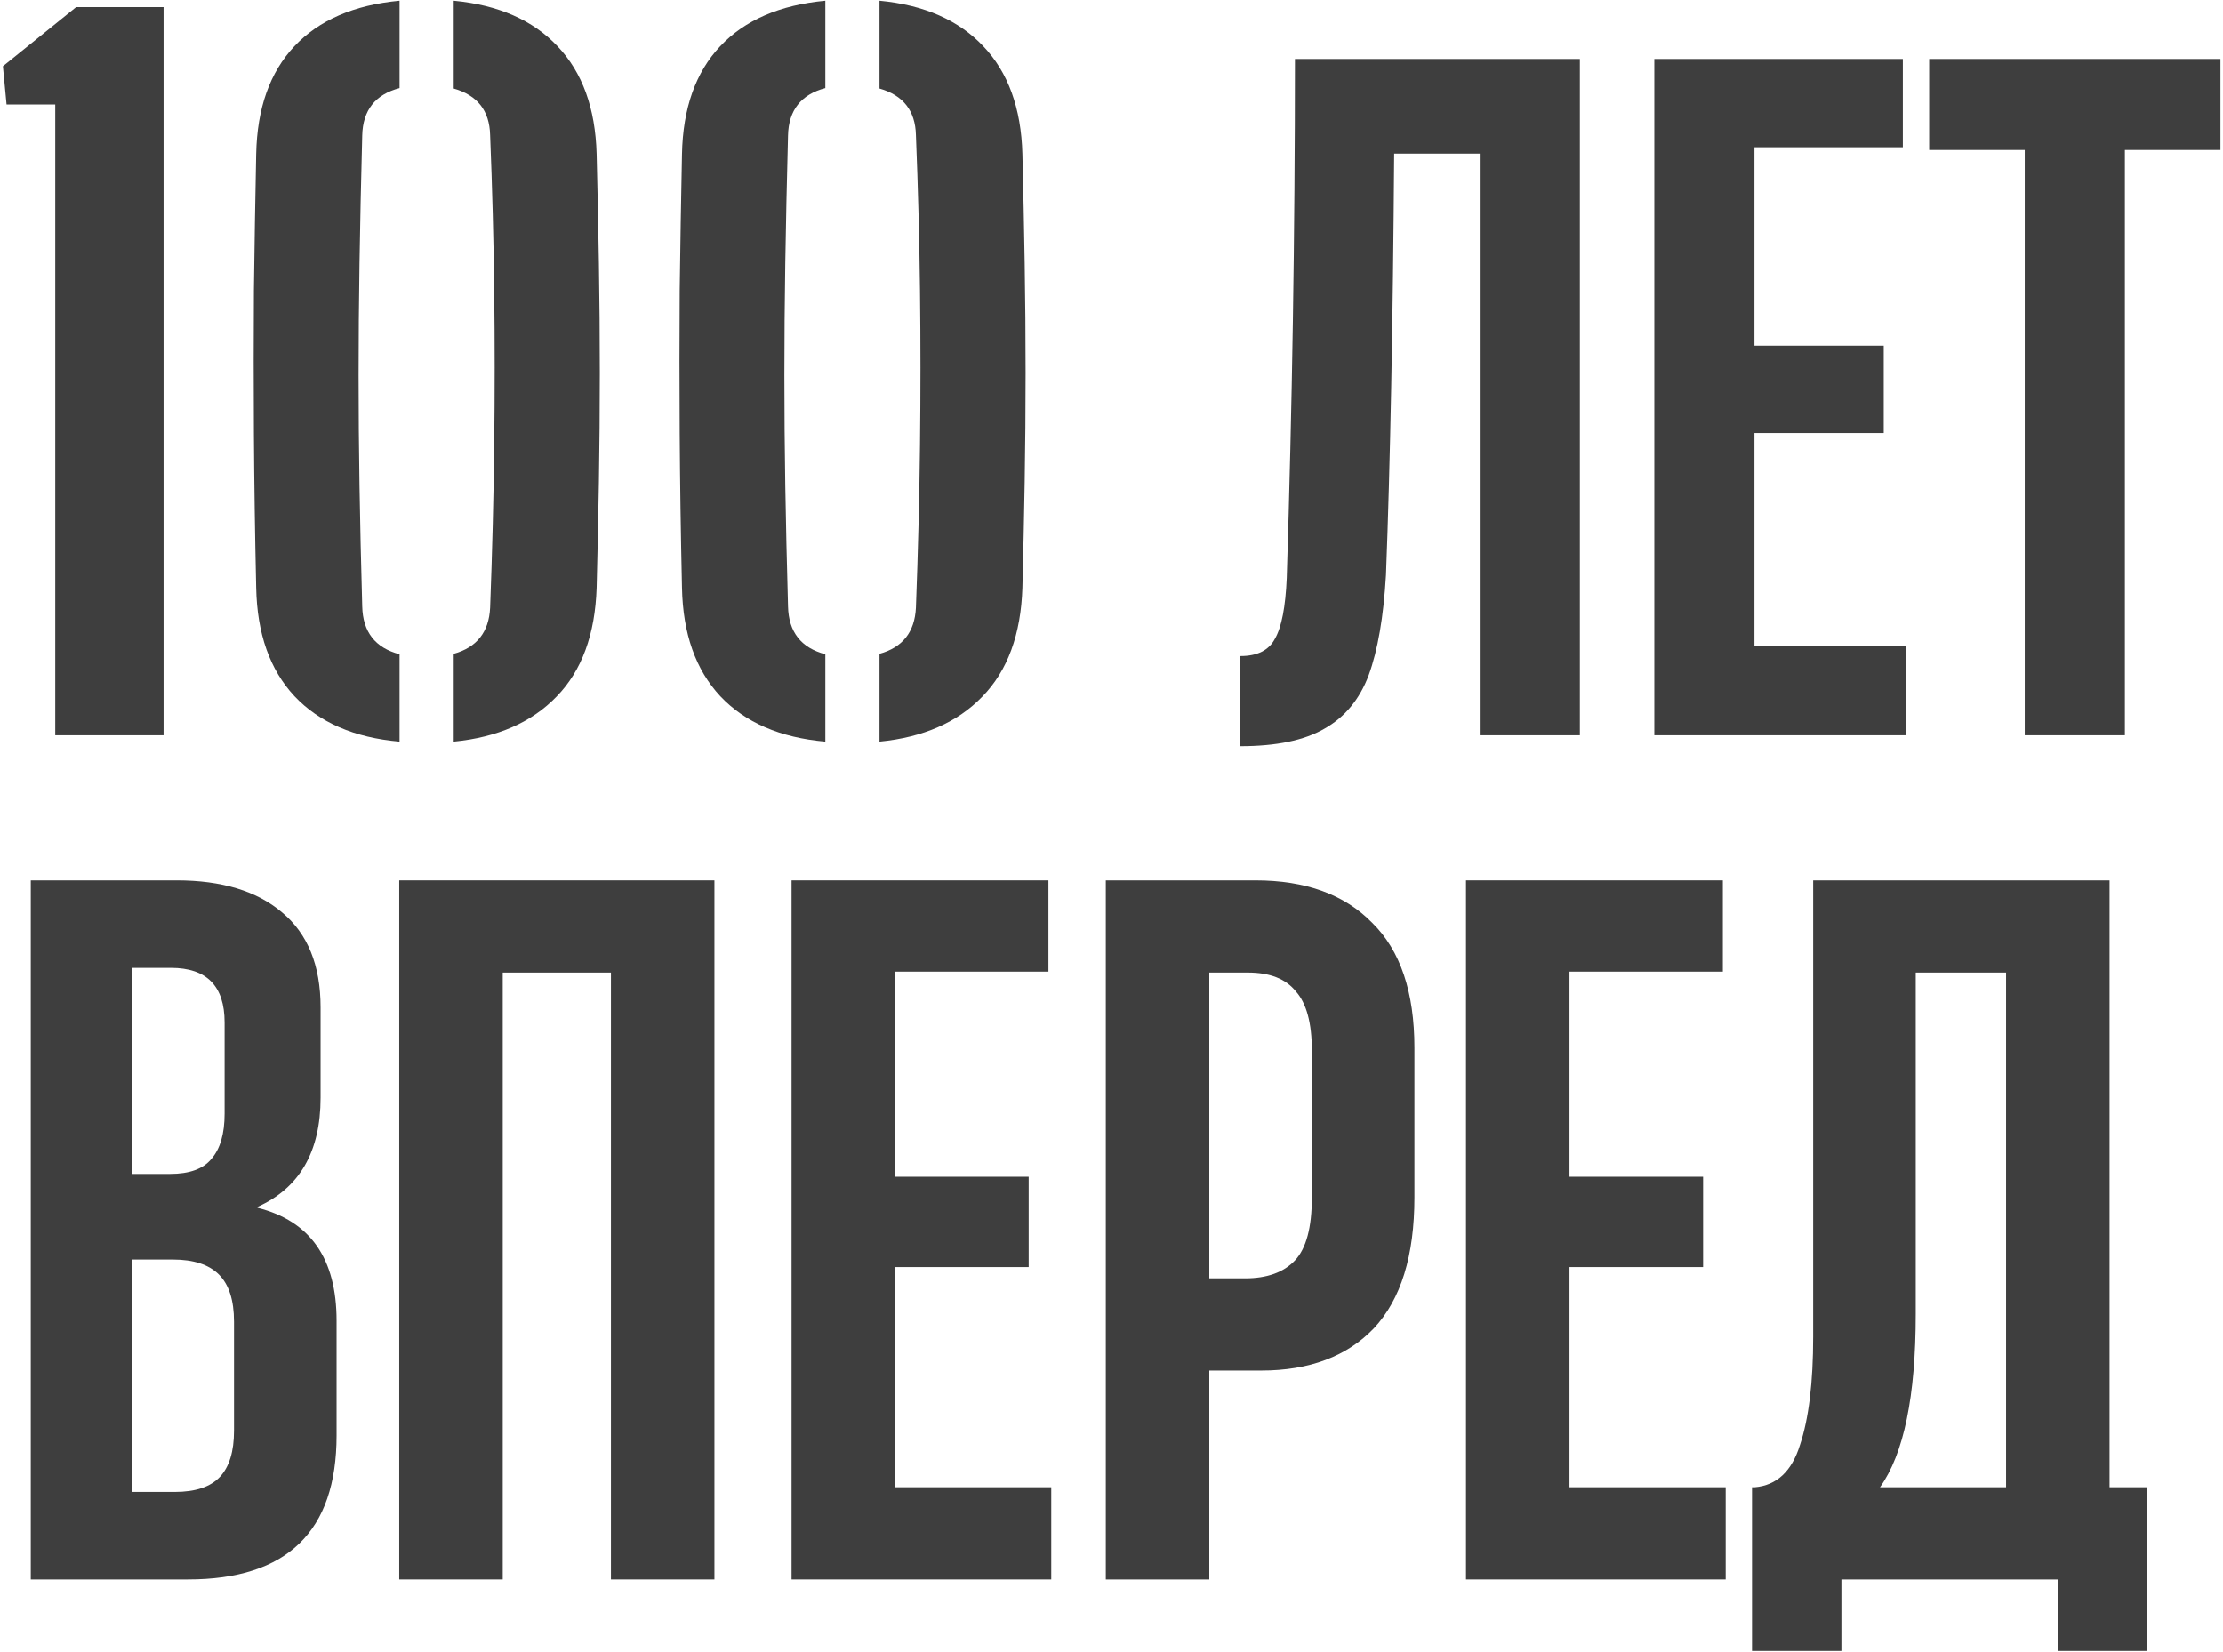
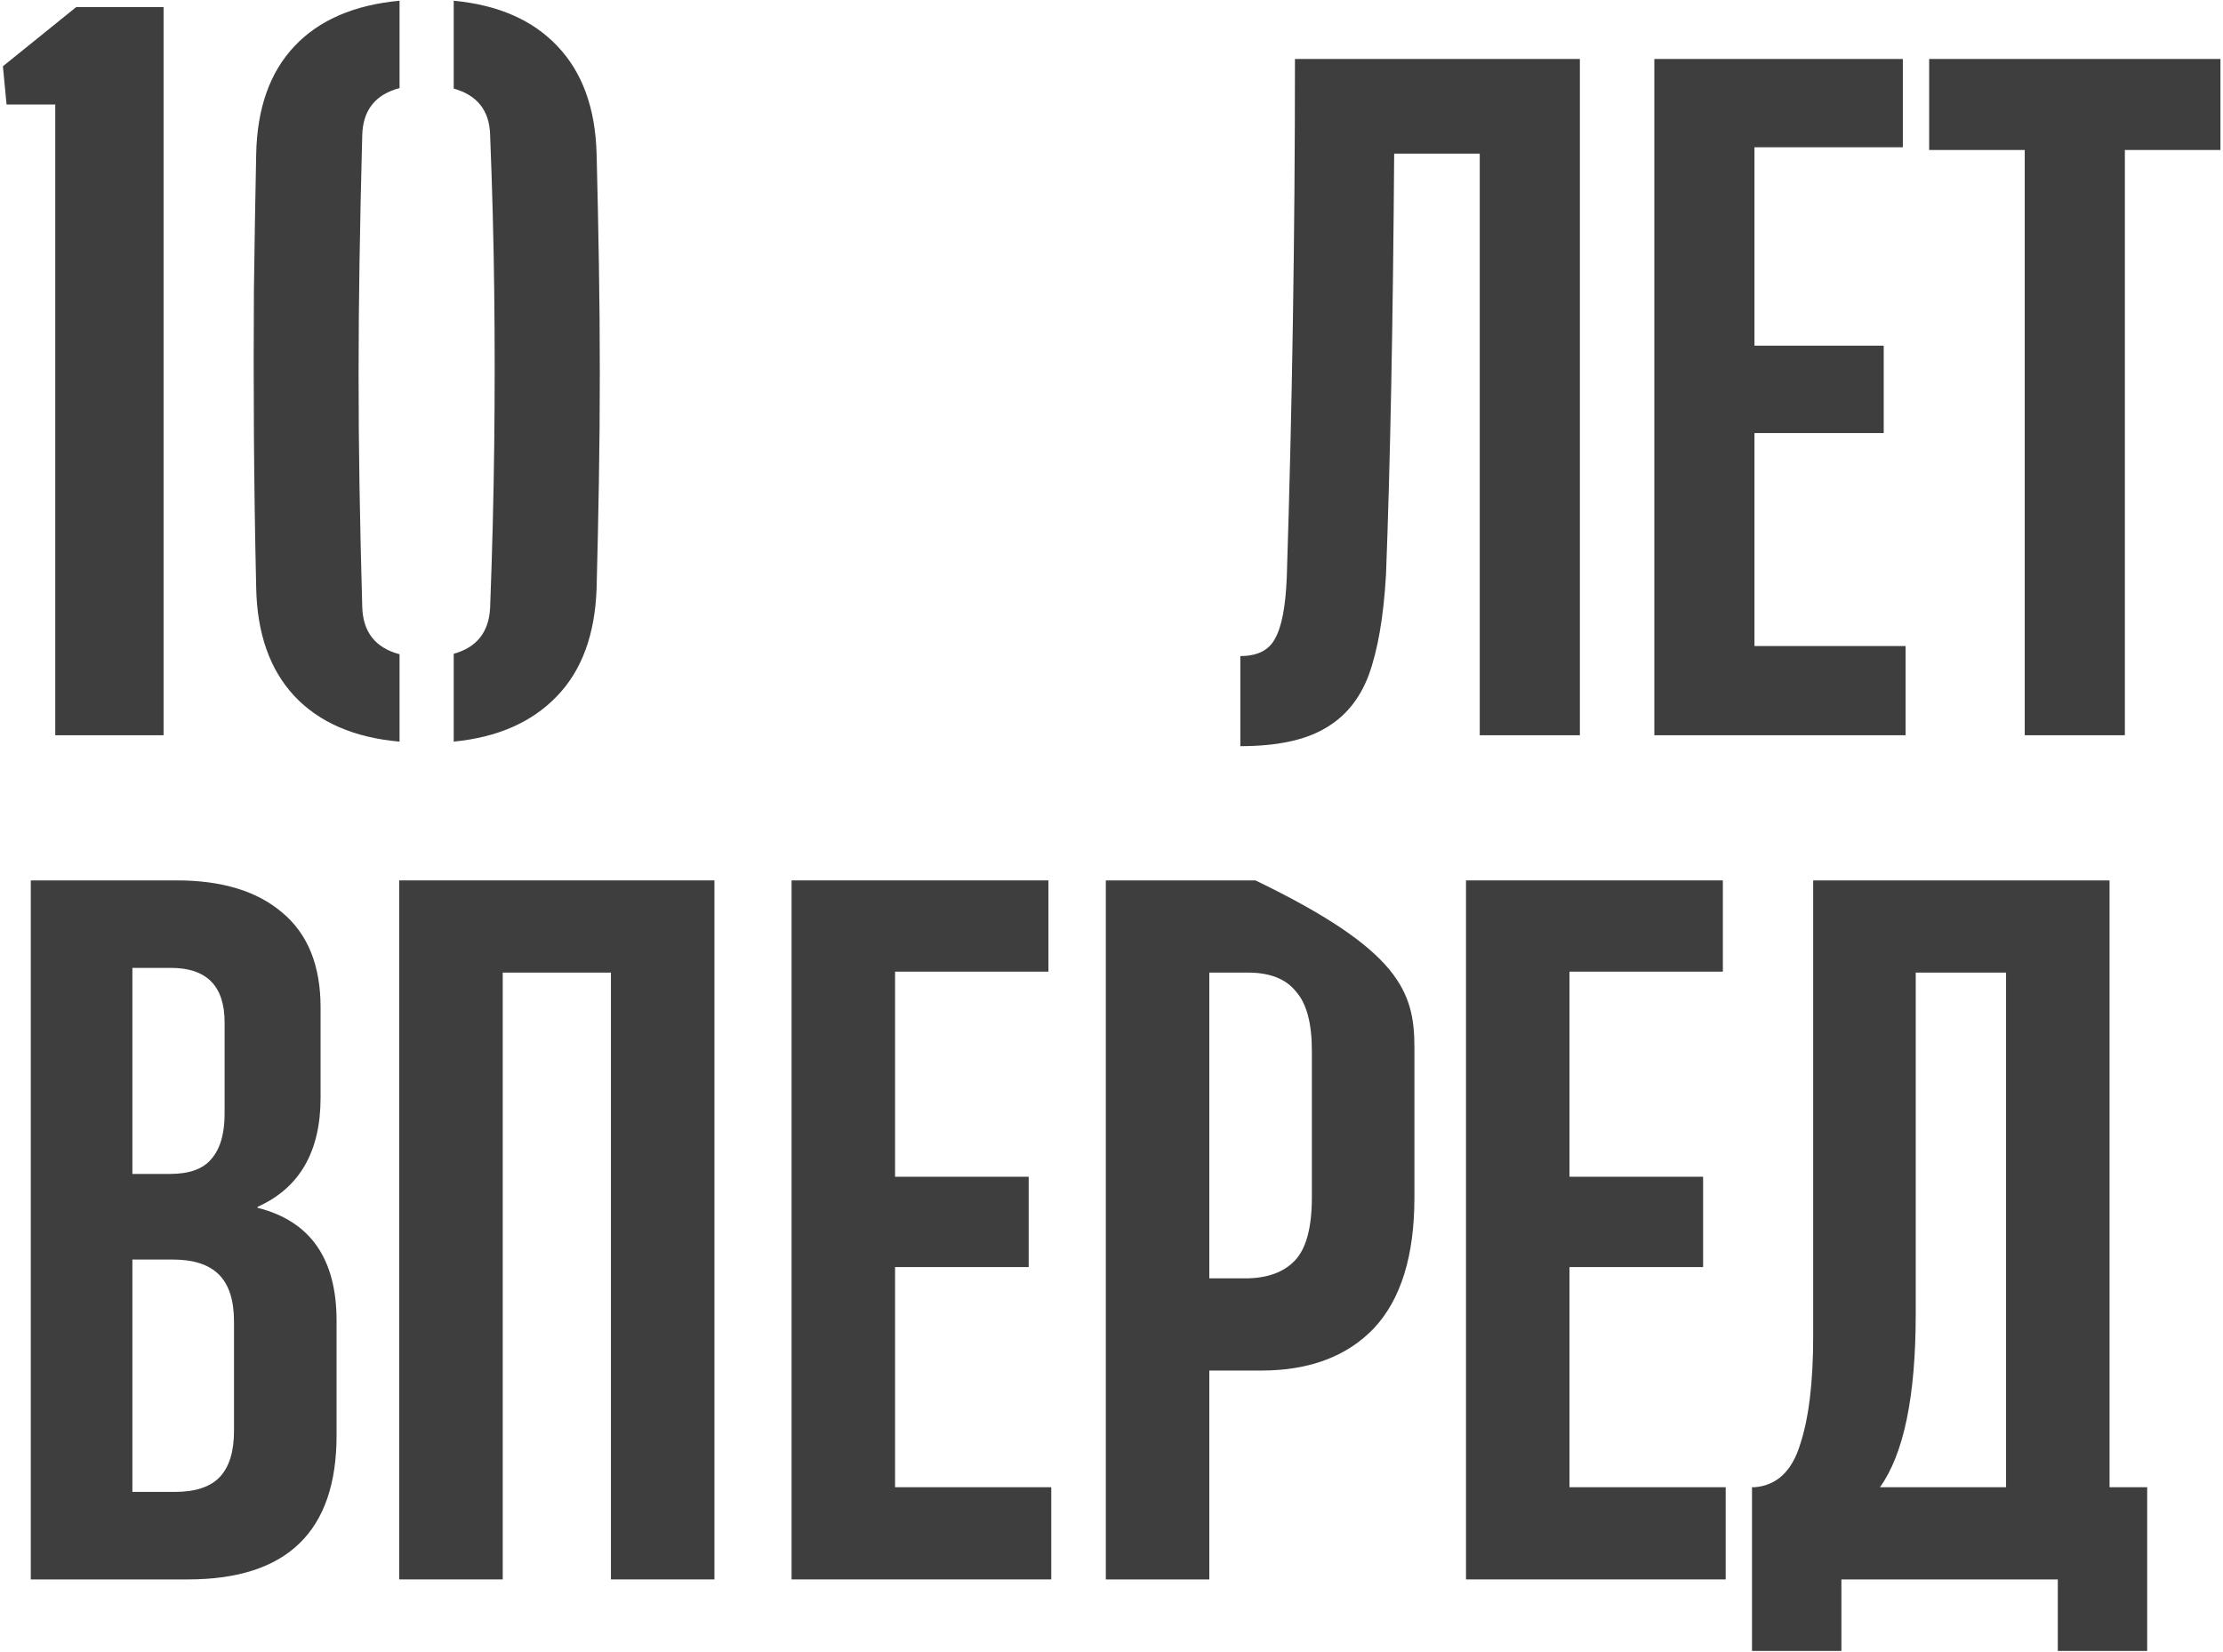
<svg xmlns="http://www.w3.org/2000/svg" width="650" height="483" viewBox="0 0 650 483" fill="none">
  <path d="M621.305 215H592.027V43.861H564.081V17.245H649.251V43.861H621.305V215Z" fill="#3E3E3E" />
  <path d="M557.183 215H483.724V17.245H556.385V43.062H513.001V101.085H550.796V126.636H513.001V188.917H557.183V215Z" fill="#3E3E3E" />
  <path d="M461.951 215H432.674V44.925H407.655C407.3 94.786 406.502 135.863 405.26 168.156C404.55 180.4 402.864 190.159 400.203 197.434C397.541 204.531 393.194 209.766 387.161 213.137C381.305 216.508 373.143 218.194 362.674 218.194V191.844C367.643 191.844 371.014 190.159 372.788 186.788C374.74 183.416 375.893 177.472 376.248 168.955C377.845 119.095 378.644 68.525 378.644 17.245H461.951V215Z" fill="#3E3E3E" />
-   <path d="M199.409 171.883C199.055 156.091 198.833 141.053 198.744 126.769C198.655 112.396 198.655 98.468 198.744 84.982C198.921 71.408 199.143 58.1 199.409 45.059C199.676 31.662 203.402 21.149 210.588 13.519C217.774 5.889 228.021 1.453 241.329 0.211V25.762C234.232 27.625 230.594 32.239 230.417 39.602C230.062 53.088 229.796 65.508 229.618 76.864C229.441 88.22 229.352 99.177 229.352 109.735C229.352 120.292 229.441 131.072 229.618 142.073C229.796 152.985 230.062 164.741 230.417 177.339C230.594 184.791 234.232 189.449 241.329 191.312V216.863C228.11 215.71 217.863 211.274 210.588 203.555C203.402 195.837 199.676 185.279 199.409 171.883ZM257.166 216.863V191.179C263.908 189.316 267.457 184.836 267.812 177.738C268.433 161.325 268.832 145.489 269.01 130.229C269.187 114.969 269.187 99.887 269.01 84.982C268.832 70.077 268.433 54.906 267.812 39.469C267.635 32.372 264.086 27.847 257.166 25.895V0.211C270.207 1.453 280.321 5.889 287.508 13.519C294.783 21.149 298.598 31.662 298.952 45.059C299.219 55.616 299.44 66.262 299.618 76.997C299.795 87.644 299.884 98.334 299.884 109.069C299.884 119.716 299.795 130.318 299.618 140.875C299.44 151.344 299.219 161.68 298.952 171.883C298.509 185.545 294.605 196.147 287.241 203.688C279.966 211.23 269.941 215.621 257.166 216.863Z" fill="#3E3E3E" />
  <path d="M74.908 171.883C74.553 156.091 74.331 141.053 74.243 126.769C74.154 112.396 74.154 98.468 74.243 84.982C74.42 71.408 74.642 58.1 74.908 45.059C75.174 31.662 78.9 21.149 86.087 13.519C93.273 5.889 103.52 1.453 116.828 0.211V25.762C109.73 27.625 106.093 32.239 105.915 39.602C105.56 53.088 105.294 65.508 105.117 76.864C104.939 88.22 104.851 99.177 104.851 109.735C104.851 120.292 104.939 131.072 105.117 142.073C105.294 152.985 105.56 164.741 105.915 177.339C106.093 184.791 109.73 189.449 116.828 191.312V216.863C103.609 215.71 93.362 211.274 86.087 203.555C78.9 195.837 75.174 185.279 74.908 171.883ZM132.664 216.863V191.179C139.407 189.316 142.956 184.836 143.31 177.738C143.931 161.325 144.331 145.489 144.508 130.229C144.686 114.969 144.686 99.887 144.508 84.982C144.331 70.077 143.931 54.906 143.31 39.469C143.133 32.372 139.584 27.847 132.664 25.895V0.211C145.706 1.453 155.82 5.889 163.006 13.519C170.281 21.149 174.096 31.662 174.451 45.059C174.717 55.616 174.939 66.262 175.116 76.997C175.294 87.644 175.382 98.334 175.382 109.069C175.382 119.716 175.294 130.318 175.116 140.875C174.939 151.344 174.717 161.68 174.451 171.883C174.007 185.545 170.104 196.147 162.74 203.688C155.465 211.23 145.44 215.621 132.664 216.863Z" fill="#3E3E3E" />
  <path d="M16.156 215V30.553H1.916L0.852 19.374L22.277 2.074H47.828V215H16.156Z" fill="#3E3E3E" />
  <path d="M616.827 434.894H627.831V482.764H601.696V461.855H538.42V482.764H512.284V434.894H513.11C519.529 434.344 523.931 430.217 526.315 422.514C528.883 414.811 530.167 404.265 530.167 390.876V257.446H616.827V434.894ZM560.154 384.273C560.154 408.3 556.669 425.173 549.7 434.894H586.565V284.407H560.154V384.273Z" fill="#3E3E3E" />
  <path d="M504.585 461.855H428.654V257.446H503.76V284.132H458.917V344.107H497.983V370.518H458.917V434.894H504.585V461.855Z" fill="#3E3E3E" />
-   <path d="M323.338 461.855V257.446H367.081C381.753 257.446 393.125 261.573 401.195 269.826C409.448 277.896 413.575 290.093 413.575 306.416V350.159C413.575 367.216 409.631 379.963 401.745 388.4C393.858 396.653 382.854 400.78 368.731 400.78H353.6V461.855H323.338ZM364.054 373.819C370.474 373.819 375.334 372.077 378.635 368.592C381.937 365.107 383.587 358.963 383.587 350.159V307.242C383.587 299.172 382.028 293.394 378.91 289.91C375.976 286.241 371.299 284.407 364.88 284.407H353.6V373.819H364.054Z" fill="#3E3E3E" />
+   <path d="M323.338 461.855V257.446H367.081C409.448 277.896 413.575 290.093 413.575 306.416V350.159C413.575 367.216 409.631 379.963 401.745 388.4C393.858 396.653 382.854 400.78 368.731 400.78H353.6V461.855H323.338ZM364.054 373.819C370.474 373.819 375.334 372.077 378.635 368.592C381.937 365.107 383.587 358.963 383.587 350.159V307.242C383.587 299.172 382.028 293.394 378.91 289.91C375.976 286.241 371.299 284.407 364.88 284.407H353.6V373.819H364.054Z" fill="#3E3E3E" />
  <path d="M307.385 461.855H231.454V257.446H306.56V284.132H261.717V344.107H300.783V370.518H261.717V434.894H307.385V461.855Z" fill="#3E3E3E" />
  <path d="M208.897 257.446V461.855H178.635V284.407H146.997V461.855H116.735V257.446H208.897Z" fill="#3E3E3E" />
  <path d="M9 461.855V257.446H51.642C64.848 257.446 75.119 260.564 82.455 266.8C89.975 273.036 93.735 282.298 93.735 294.586V320.997C93.735 336.77 87.591 347.408 75.302 352.91V353.185C90.708 357.037 98.412 368.042 98.412 386.199V419.763C98.412 447.824 83.922 461.855 54.944 461.855H9ZM49.717 343.281C55.402 343.281 59.437 341.814 61.822 338.88C64.389 335.945 65.673 331.543 65.673 325.674V298.988C65.673 288.351 60.446 283.032 49.992 283.032H38.712V343.281H49.717ZM51.092 436.269C57.145 436.269 61.547 434.802 64.298 431.868C67.049 428.933 68.424 424.44 68.424 418.387V386.474C68.424 380.238 66.957 375.653 64.022 372.718C61.088 369.784 56.594 368.317 50.542 368.317H38.712V436.269H51.092Z" fill="#3E3E3E" />
</svg>